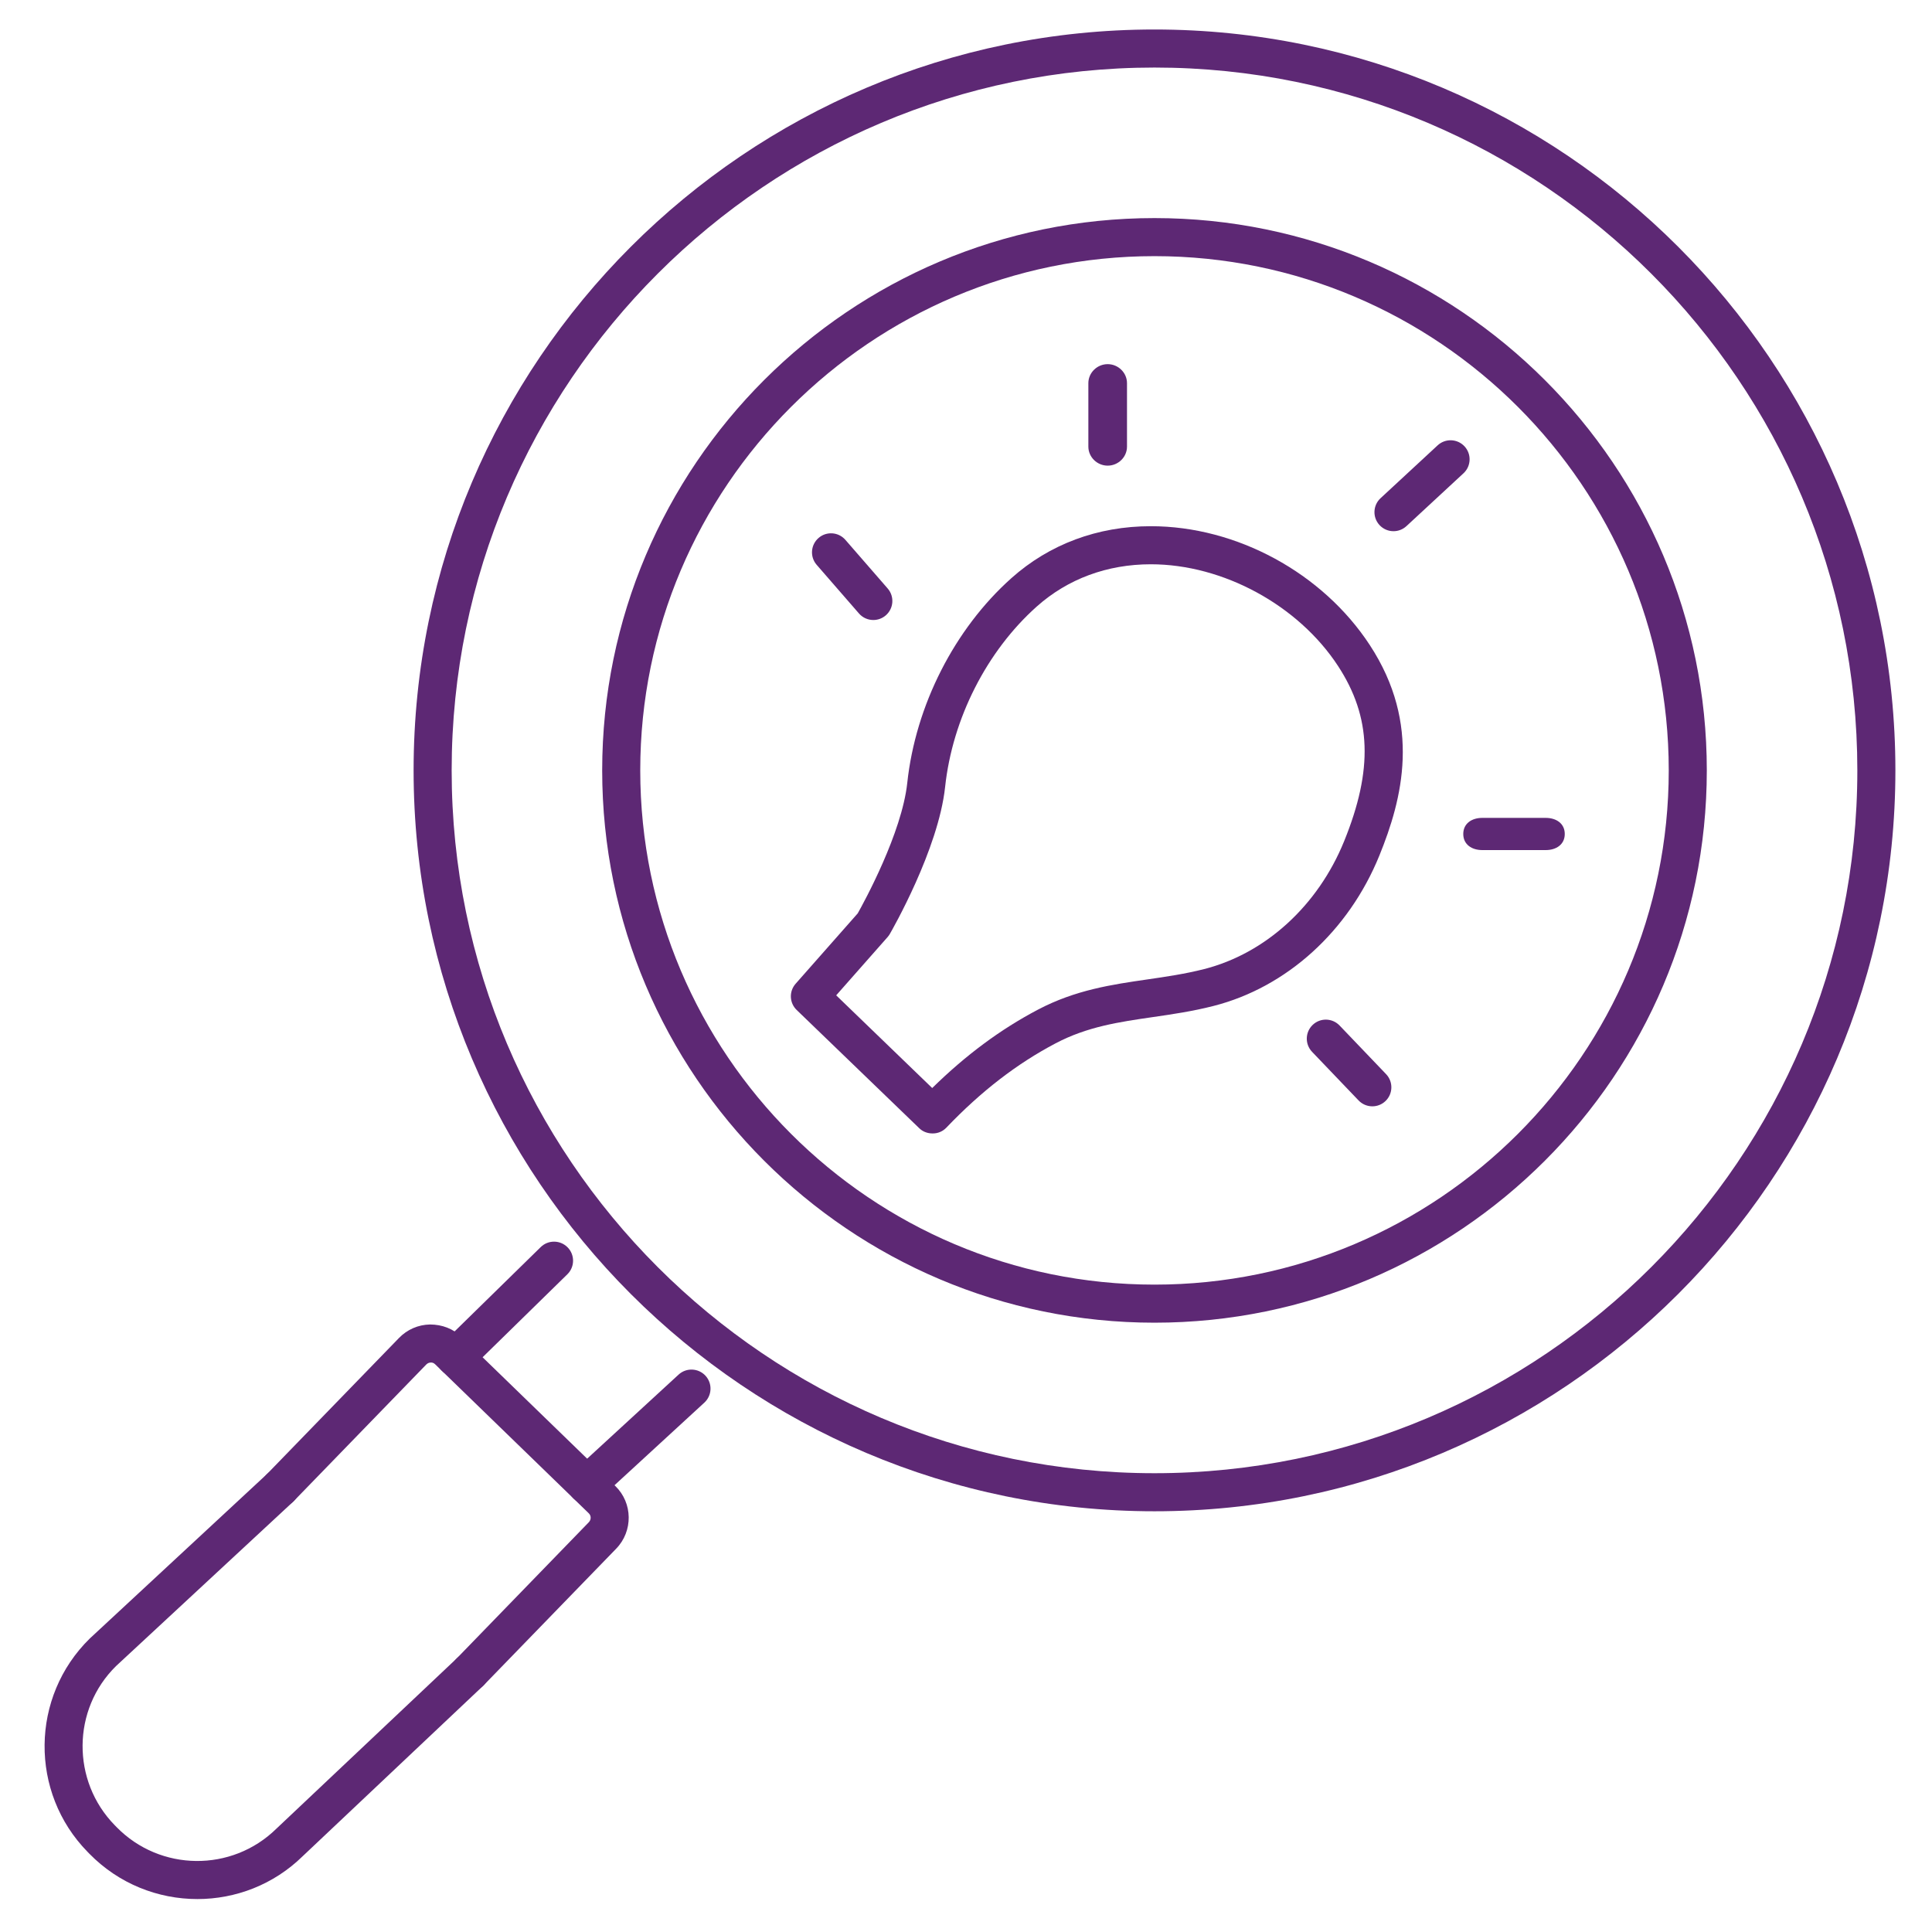
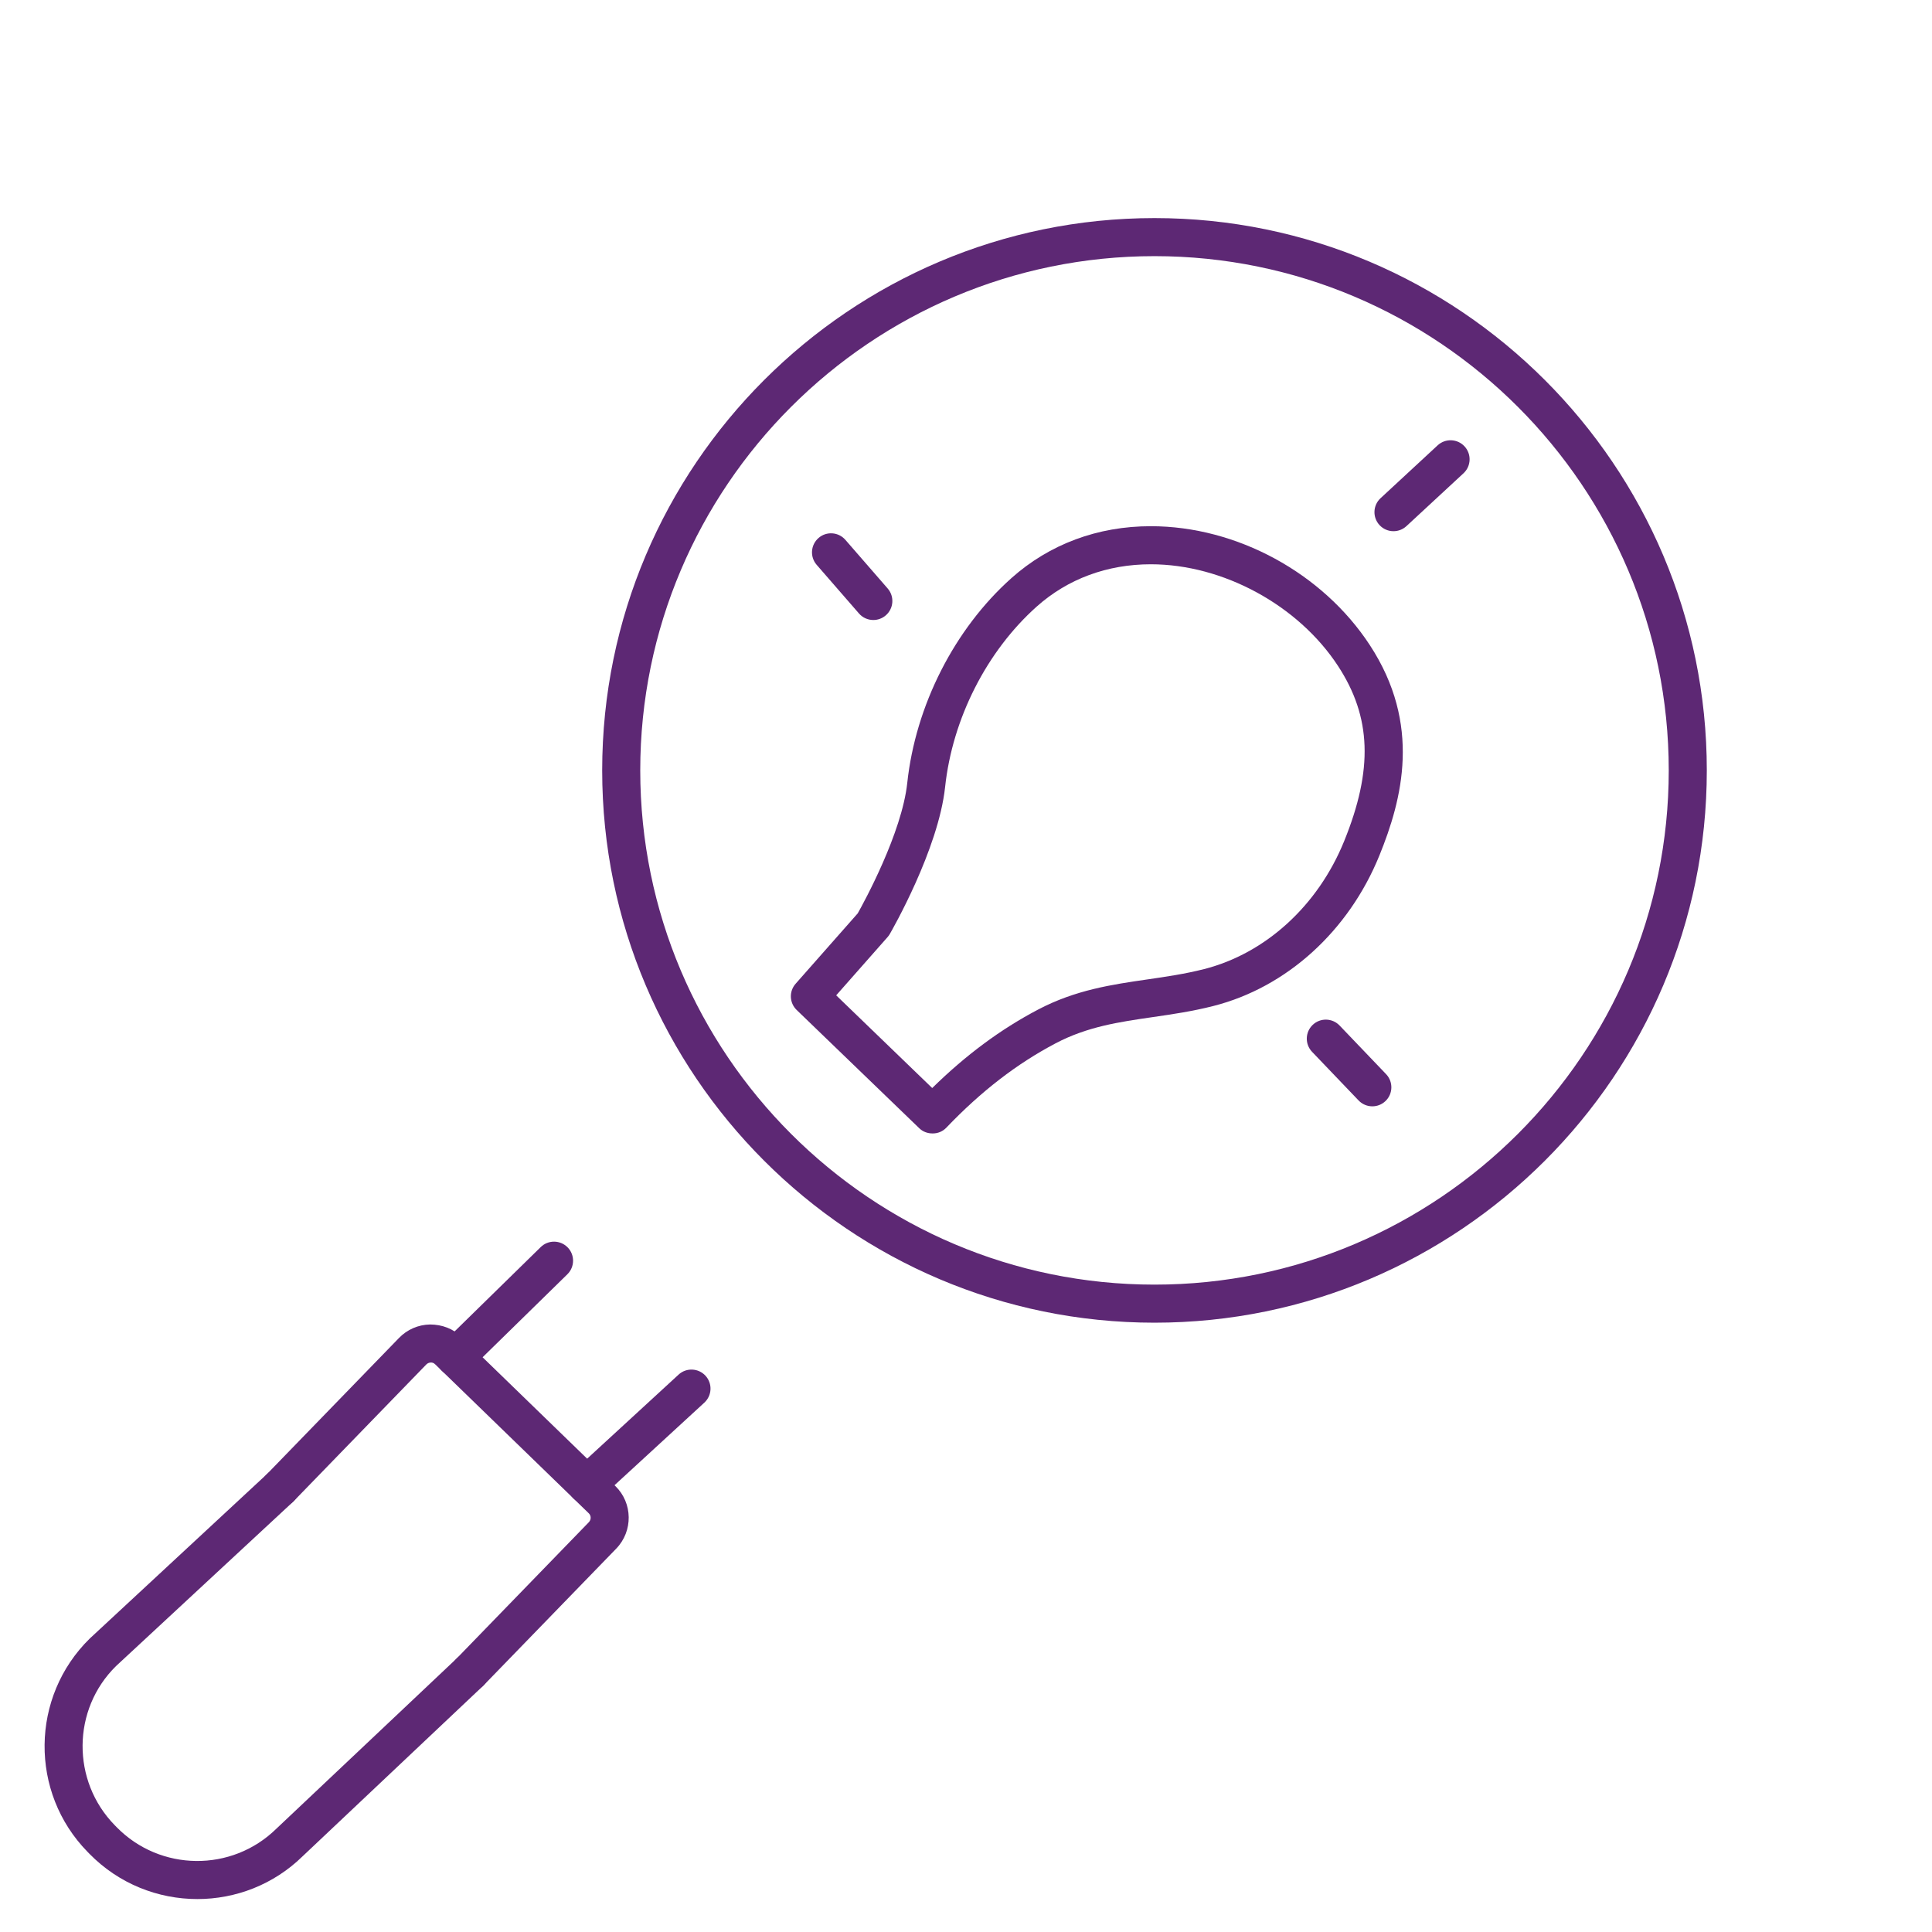
<svg xmlns="http://www.w3.org/2000/svg" version="1.1" id="Layer_1" x="0px" y="0px" width="300px" height="300px" viewBox="0 0 300 300" enable-background="new 0 0 300 300" xml:space="preserve">
-   <path fill="#5D2874" d="M179.269,234.67c-63.437,0-115.046-51.608-115.046-115.044c0-63.437,51.609-115.046,115.046-115.046  s115.047,51.61,115.047,115.046C294.315,183.062,242.705,234.67,179.269,234.67z M179.269,10.489  c-60.177,0-109.136,48.958-109.136,109.136c0,60.177,48.959,109.134,109.136,109.134c60.178,0,109.137-48.957,109.137-109.134  C288.405,59.448,239.446,10.489,179.269,10.489z" />
  <path fill="#5D2874" d="M179.269,205.387c-47.289,0-85.762-38.474-85.762-85.761c0-47.289,38.473-85.762,85.762-85.762  c47.29,0,85.763,38.473,85.763,85.762C265.031,166.913,226.559,205.387,179.269,205.387z M179.269,39.774  c-44.031,0-79.852,35.82-79.852,79.851c0,44.029,35.821,79.851,79.852,79.851c44.03,0,79.853-35.822,79.853-79.851  C259.121,75.595,223.299,39.774,179.269,39.774z" />
  <g>
    <path fill="#5D2874" d="M30.648,294.885c-6.085,0-12.171-2.347-16.76-7.03l-0.283-0.29c-9.041-9.225-8.888-24.096,0.344-33.145   l27.535-25.554c1.197-1.107,3.066-1.04,4.177,0.156c1.109,1.196,1.04,3.066-0.156,4.177l-27.477,25.498   c-6.847,6.713-6.961,17.832-0.198,24.735l0.284,0.29c6.762,6.898,17.881,7.016,24.788,0.25l28.051-26.486   c1.188-1.12,3.056-1.067,4.178,0.121c1.119,1.187,1.066,3.056-0.12,4.178l-28.011,26.446   C42.468,292.671,36.559,294.885,30.648,294.885z" />
    <path fill="#5D2874" d="M72.979,262.591c-0.742,0-1.483-0.277-2.057-0.832c-1.172-1.138-1.2-3.01-0.063-4.18l20.574-21.21   c0.38-0.393,0.378-1.008-0.002-1.378L67.564,211.84c-0.231-0.227-0.48-0.279-0.678-0.265c-0.152,0.001-0.445,0.047-0.695,0.304   l-20.576,21.21c-1.137,1.174-3.008,1.2-4.179,0.064c-1.172-1.136-1.199-3.007-0.063-4.178l20.576-21.21   c1.278-1.32,2.992-2.066,4.827-2.101c1.864,0.004,3.585,0.652,4.905,1.934l23.868,23.151c2.718,2.641,2.774,7.008,0.125,9.734   l-20.573,21.208C74.521,262.291,73.751,262.591,72.979,262.591z" />
    <path fill="#5D2874" d="M70.702,213.722c-0.767,0-1.533-0.296-2.112-0.887c-1.142-1.168-1.122-3.037,0.044-4.18l15.329-15.009   c1.166-1.141,3.036-1.121,4.179,0.045c1.142,1.167,1.122,3.038-0.044,4.181l-15.33,15.007   C72.194,213.44,71.447,213.722,70.702,213.722z" />
    <path fill="#5D2874" d="M91.119,233.523c-0.798,0-1.594-0.321-2.176-0.953c-1.105-1.202-1.027-3.073,0.175-4.178l16.255-14.945   c1.201-1.103,3.07-1.023,4.175,0.175c1.105,1.202,1.026,3.072-0.175,4.177l-16.256,14.945   C92.55,233.266,91.833,233.523,91.119,233.523z" />
  </g>
  <path fill="#5D2874" d="M135.61,96.274c-0.826,0-1.647-0.344-2.231-1.016l-6.567-7.552c-1.071-1.231-0.941-3.098,0.291-4.169  c1.231-1.073,3.097-0.941,4.169,0.291l6.567,7.552c1.072,1.231,0.941,3.098-0.291,4.169  C136.988,96.036,136.298,96.274,135.61,96.274z" />
-   <path fill="#5D2874" d="M172,72.305c-1.633,0-3-1.323-3-2.955V59.5c0-1.632,1.367-2.955,3-2.955c1.631,0,3,1.323,3,2.955v9.85  C175,70.982,173.631,72.305,172,72.305z" />
  <path fill="#5D2874" d="M216.379,82.484c-0.794,0-1.585-0.319-2.168-0.948c-1.107-1.197-1.037-3.067,0.16-4.176l8.864-8.208  c1.199-1.108,3.066-1.038,4.178,0.16c1.107,1.198,1.036,3.067-0.16,4.176l-8.864,8.209  C217.818,82.224,217.099,82.484,216.379,82.484z" />
-   <path fill="#5D2874" d="M240.02,132h-9.851c-1.631,0-2.954-0.867-2.954-2.5c0-1.632,1.323-2.5,2.954-2.5h9.851  c1.631,0,2.955,0.868,2.955,2.5C242.975,131.133,241.65,132,240.02,132z" />
  <path fill="#5D2874" d="M213.096,171.79c-0.777,0-1.555-0.306-2.136-0.912l-7.222-7.55c-1.127-1.18-1.088-3.053,0.092-4.18  c1.179-1.129,3.047-1.087,4.179,0.093l7.222,7.551c1.127,1.18,1.087,3.052-0.093,4.179  C214.565,171.519,213.83,171.79,213.096,171.79z" />
  <path fill="#5D2874" d="M144.804,176c-0.766,0-1.501-0.266-2.053-0.801l-19.044-18.37c-1.137-1.1-1.209-2.887-0.164-4.071  l9.647-10.934c0.983-1.75,6.855-12.475,7.69-20.255c1.289-12.028,7.335-23.914,16.173-31.799c5.912-5.273,13.396-8.061,21.647-8.061  c13.32,0,26.67,7.248,34.007,18.462c8.073,12.334,5.033,23.941,1.483,32.675c-4.768,11.734-14.397,20.466-25.76,23.359  c-3.277,0.837-6.406,1.291-9.434,1.73c-5.214,0.757-10.14,1.473-15.07,4.065c-5.994,3.154-11.552,7.422-16.987,13.113  c-0.545,0.568-1.292,0.886-2.078,0.886C144.844,176,144.822,176,144.804,176z M129.844,154.555l14.909,14.395  c5.23-5.132,10.627-9.129,16.423-12.176c5.829-3.069,11.493-3.892,16.972-4.687c2.875-0.418,5.849-0.85,8.824-1.607  c9.553-2.434,17.681-9.858,21.744-19.859c4.526-11.138,4.242-19.277-0.952-27.214c-6.18-9.442-17.859-15.786-29.063-15.786  c-6.775,0-12.901,2.268-17.713,6.559c-7.774,6.937-13.094,17.411-14.232,28.021c-1.039,9.704-8.283,22.302-8.59,22.834  c-0.098,0.169-0.212,0.328-0.34,0.473L129.844,154.555z" />
  <g>
    <circle fill="none" stroke="#5D2874" stroke-width="3" stroke-miterlimit="10" cx="424.163" cy="138.521" r="56.899" />
    <circle fill="none" stroke="#5D2874" stroke-width="3" stroke-miterlimit="10" cx="424.163" cy="138.521" r="42.034" />
    <g>
      <path fill="none" stroke="#5D2874" stroke-width="3" stroke-miterlimit="10" d="M370.209,209.592l-14.219,13.425    c-4.104,4.02-10.688,3.951-14.706-0.15l-0.142-0.146c-4.021-4.103-3.951-10.685,0.15-14.705l13.948-12.943" />
      <path fill="none" stroke="#5D2874" stroke-width="3" stroke-miterlimit="10" d="M355.241,195.072l10.444-10.767    c0.769-0.793,2.031-0.817,2.818-0.053l12.116,11.753c0.787,0.765,0.802,2.026,0.032,2.819l-10.443,10.767" />
      <line fill="none" stroke="#5D2874" stroke-width="3" stroke-miterlimit="10" x1="376.834" y1="177.167" x2="369.053" y2="184.785" />
      <line fill="none" stroke="#5D2874" stroke-width="3" stroke-miterlimit="10" x1="387.667" y1="187.25" x2="379.416" y2="194.837" />
    </g>
    <line fill="none" stroke="#5D2874" stroke-width="3" stroke-miterlimit="10" x1="398.666" y1="121.333" x2="402" y2="125.167" />
    <line fill="none" stroke="#5D2874" stroke-width="3" stroke-miterlimit="10" x1="420.5" y1="108" x2="420.5" y2="113" />
    <line fill="none" stroke="#5D2874" stroke-width="3" stroke-miterlimit="10" x1="447.5" y1="114" x2="443" y2="118.167" />
    <line fill="none" stroke="#5D2874" stroke-width="3" stroke-miterlimit="10" x1="450" y1="143.5" x2="455" y2="143.5" />
    <line fill="none" stroke="#5D2874" stroke-width="3" stroke-miterlimit="10" x1="437.667" y1="159.667" x2="441.333" y2="163.5" />
    <path fill="none" stroke="#5D2874" stroke-width="3" stroke-linecap="round" stroke-linejoin="round" stroke-miterlimit="10" d="   M397,156.334l5-5.667c0,0,3.667-6.333,4.167-11c0.61-5.692,3.46-11.384,7.718-15.183c7.876-7.026,20.544-3.351,25.997,4.981   c3.3,5.042,2.774,9.895,0.618,15.2c-2.129,5.24-6.501,9.554-12.057,10.969c-4.469,1.139-8.531,0.84-12.767,3.068   c-3.395,1.785-6.366,4.195-9.01,6.963L397,156.334z" />
  </g>
</svg>